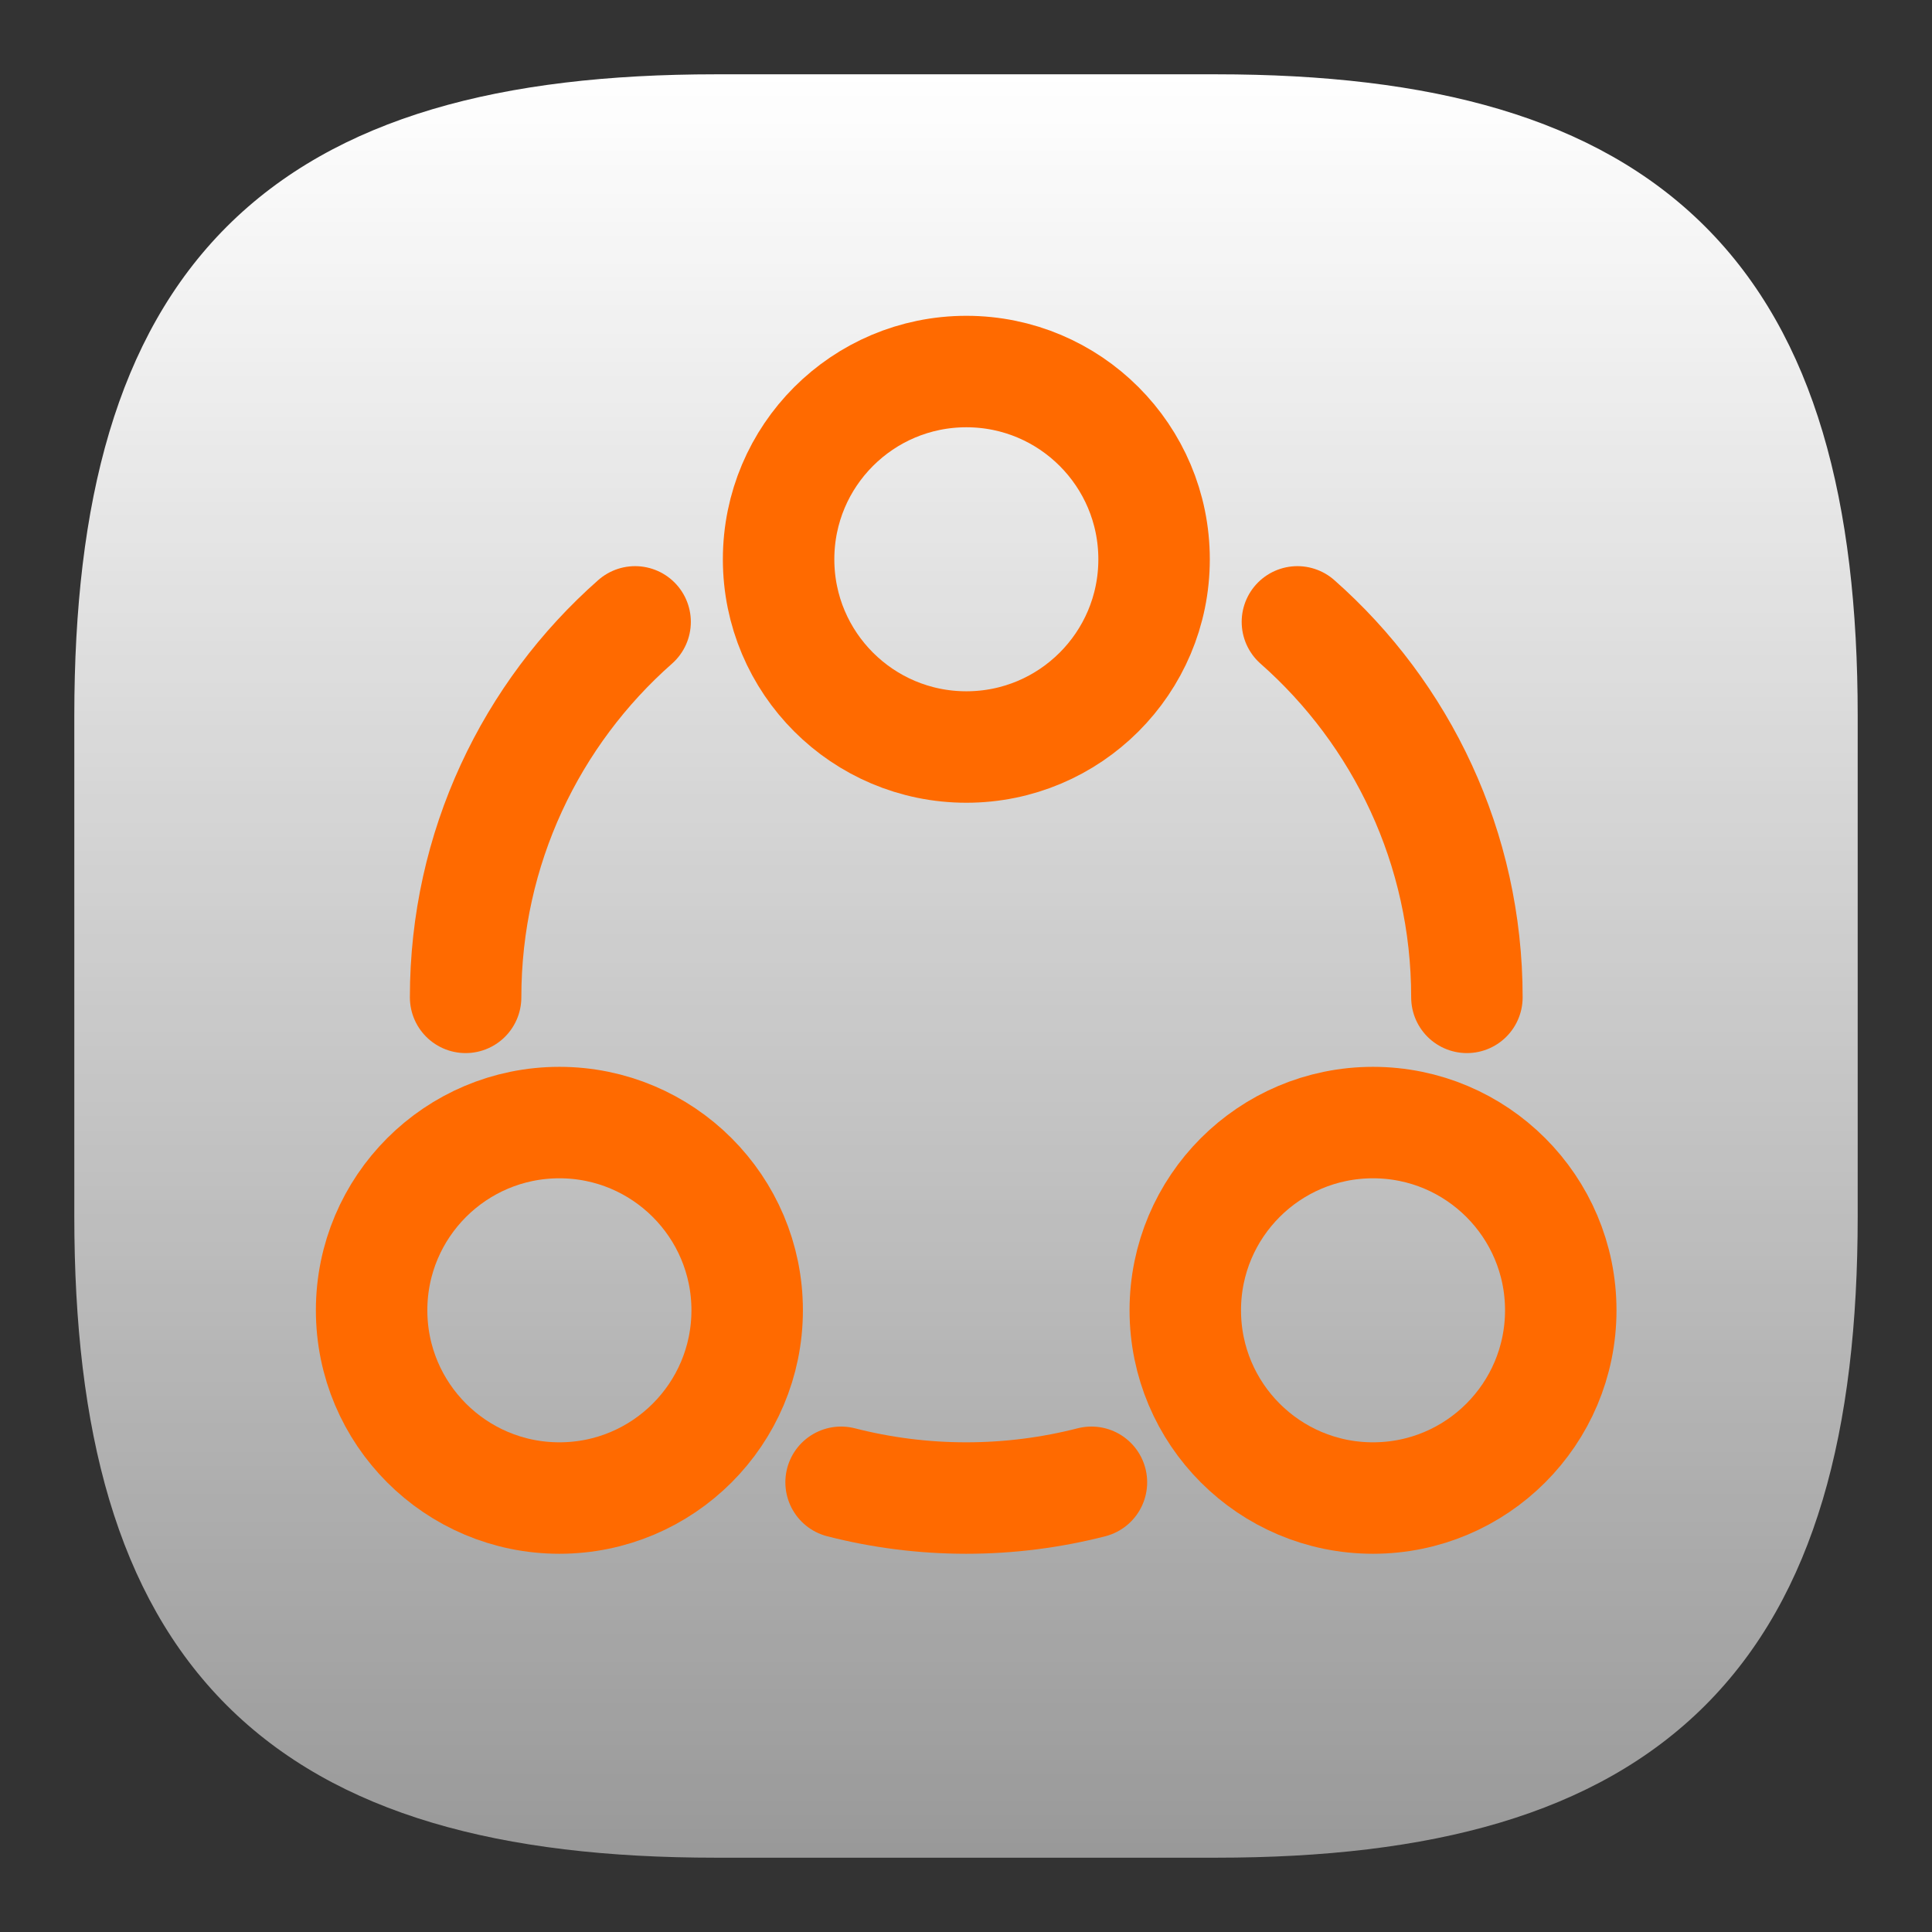
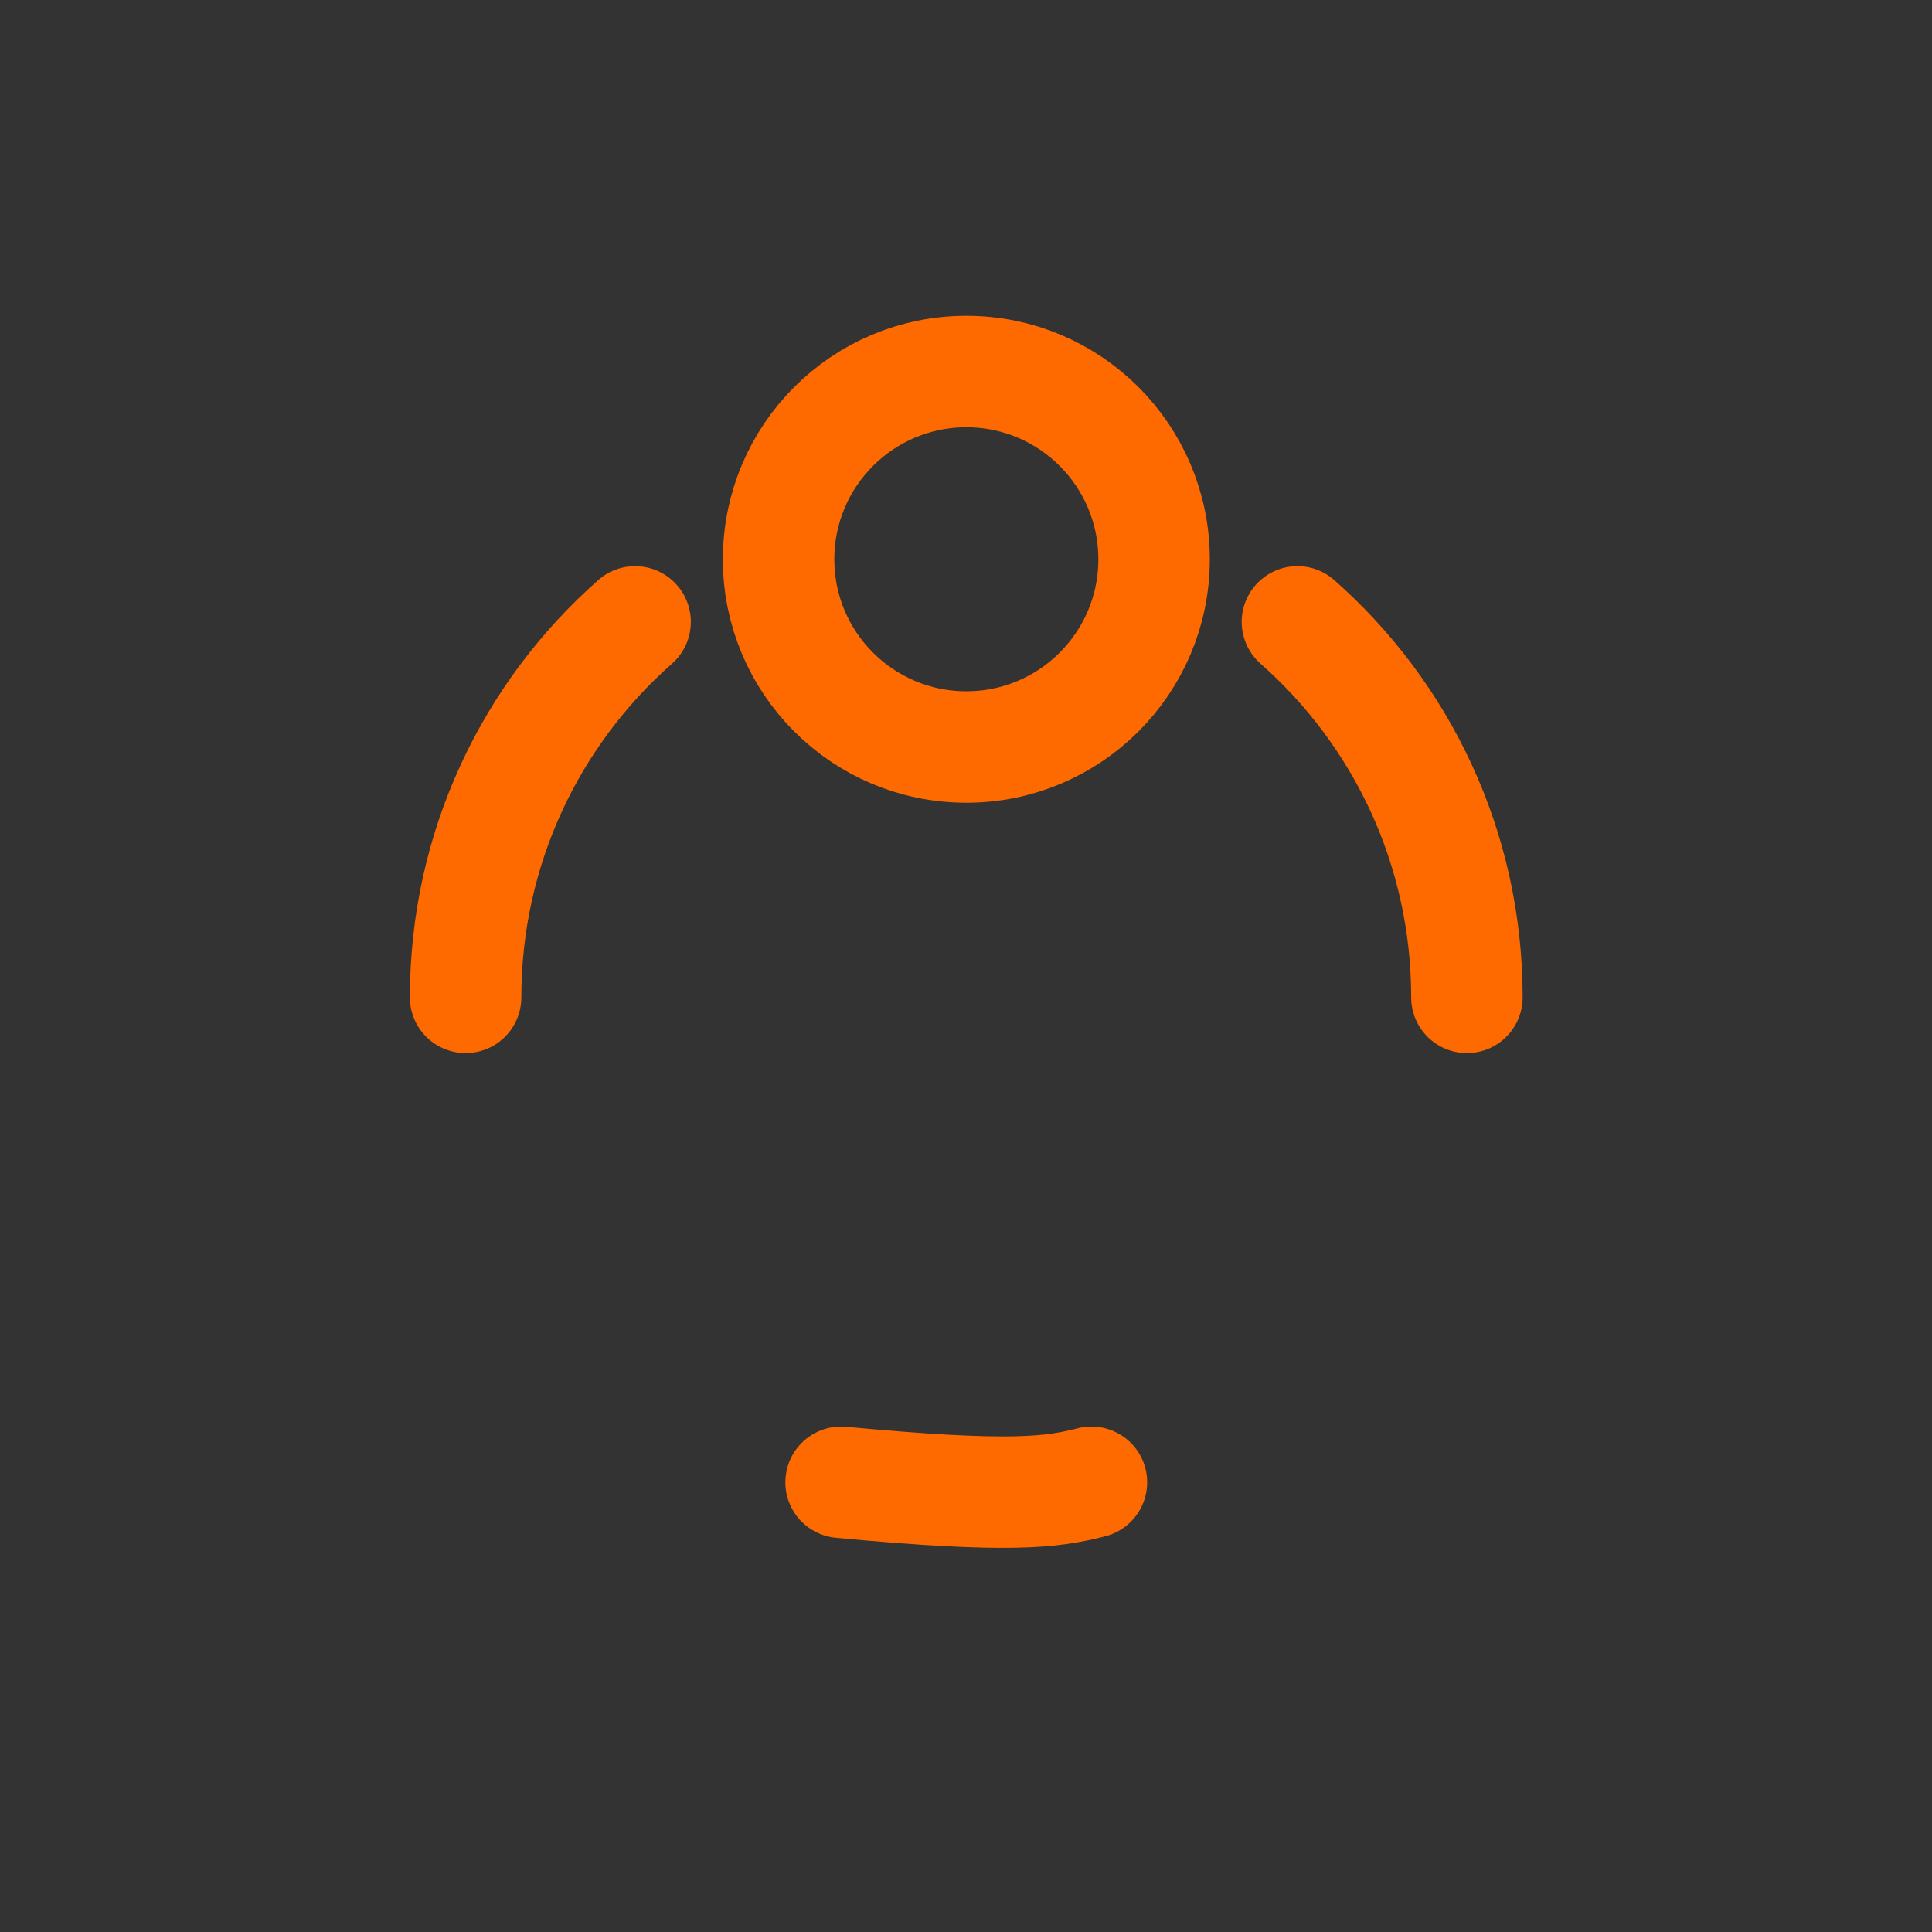
<svg xmlns="http://www.w3.org/2000/svg" width="26" height="26" viewBox="0 0 26 26" fill="none">
  <rect x="0" y="0" width="26" height="26" fill="#333333" stroke="none" />
  <g id="Property 1=AI ä¼ä¸ç®¡ç,ç¶æ=éä¸­">
-     <path id="Vector" fill-rule="evenodd" clip-rule="evenodd" d="M3.051 3.051C4.531 1.572 6.751 1 9.633 1H16.367C19.249 1 21.469 1.572 22.949 3.051C24.428 4.531 25 6.751 25 9.633V16.367C25 19.249 24.428 21.469 22.949 22.949C21.469 24.428 19.249 25 16.367 25H9.633C6.751 25 4.531 24.428 3.051 22.949C1.572 21.469 1 19.249 1 16.367V9.633C1 6.751 1.572 4.531 3.051 3.051Z" fill="url(#paint0_linear_2780_11382)" />
    <path id="Vector_2" d="M13.005 10.053C11.609 10.053 10.478 8.922 10.478 7.527C10.478 6.131 11.609 5 13.005 5C14.4 5 15.531 6.131 15.531 7.527C15.531 8.922 14.4 10.053 13.005 10.053Z" stroke="#FF6A00" stroke-width="1.5" />
-     <path id="Vector_3" d="M7.528 20.16C6.133 20.16 5.001 19.029 5.001 17.633C5.001 16.238 6.133 15.107 7.528 15.107C8.923 15.107 10.055 16.238 10.055 17.633C10.055 19.029 8.923 20.16 7.528 20.16Z" stroke="#FF6A00" stroke-width="1.5" />
-     <path id="Vector_4" d="M18.477 20.16C17.082 20.16 15.951 19.029 15.951 17.633C15.951 16.238 17.082 15.107 18.477 15.107C19.873 15.107 21.004 16.238 21.004 17.633C21.004 19.029 19.873 20.16 18.477 20.16Z" stroke="#FF6A00" stroke-width="1.5" />
-     <path id="Vector_5" d="M19.741 13.422C19.741 11.41 18.859 9.603 17.46 8.369M6.266 13.422C6.266 11.41 7.148 9.603 8.547 8.369M11.319 19.948C11.857 20.086 12.422 20.16 13.003 20.16C13.585 20.16 14.149 20.086 14.688 19.948" stroke="#FF6A00" stroke-width="1.5" stroke-linecap="round" />
+     <path id="Vector_5" d="M19.741 13.422C19.741 11.41 18.859 9.603 17.46 8.369M6.266 13.422C6.266 11.41 7.148 9.603 8.547 8.369M11.319 19.948C13.585 20.16 14.149 20.086 14.688 19.948" stroke="#FF6A00" stroke-width="1.5" stroke-linecap="round" />
  </g>
  <defs>
    <linearGradient id="paint0_linear_2780_11382" x1="13" y1="1" x2="13" y2="25" gradientUnits="userSpaceOnUse">
      <stop stop-color="white" />
      <stop offset="1" stop-color="white" stop-opacity="0.5" />
    </linearGradient>
  </defs>
</svg>